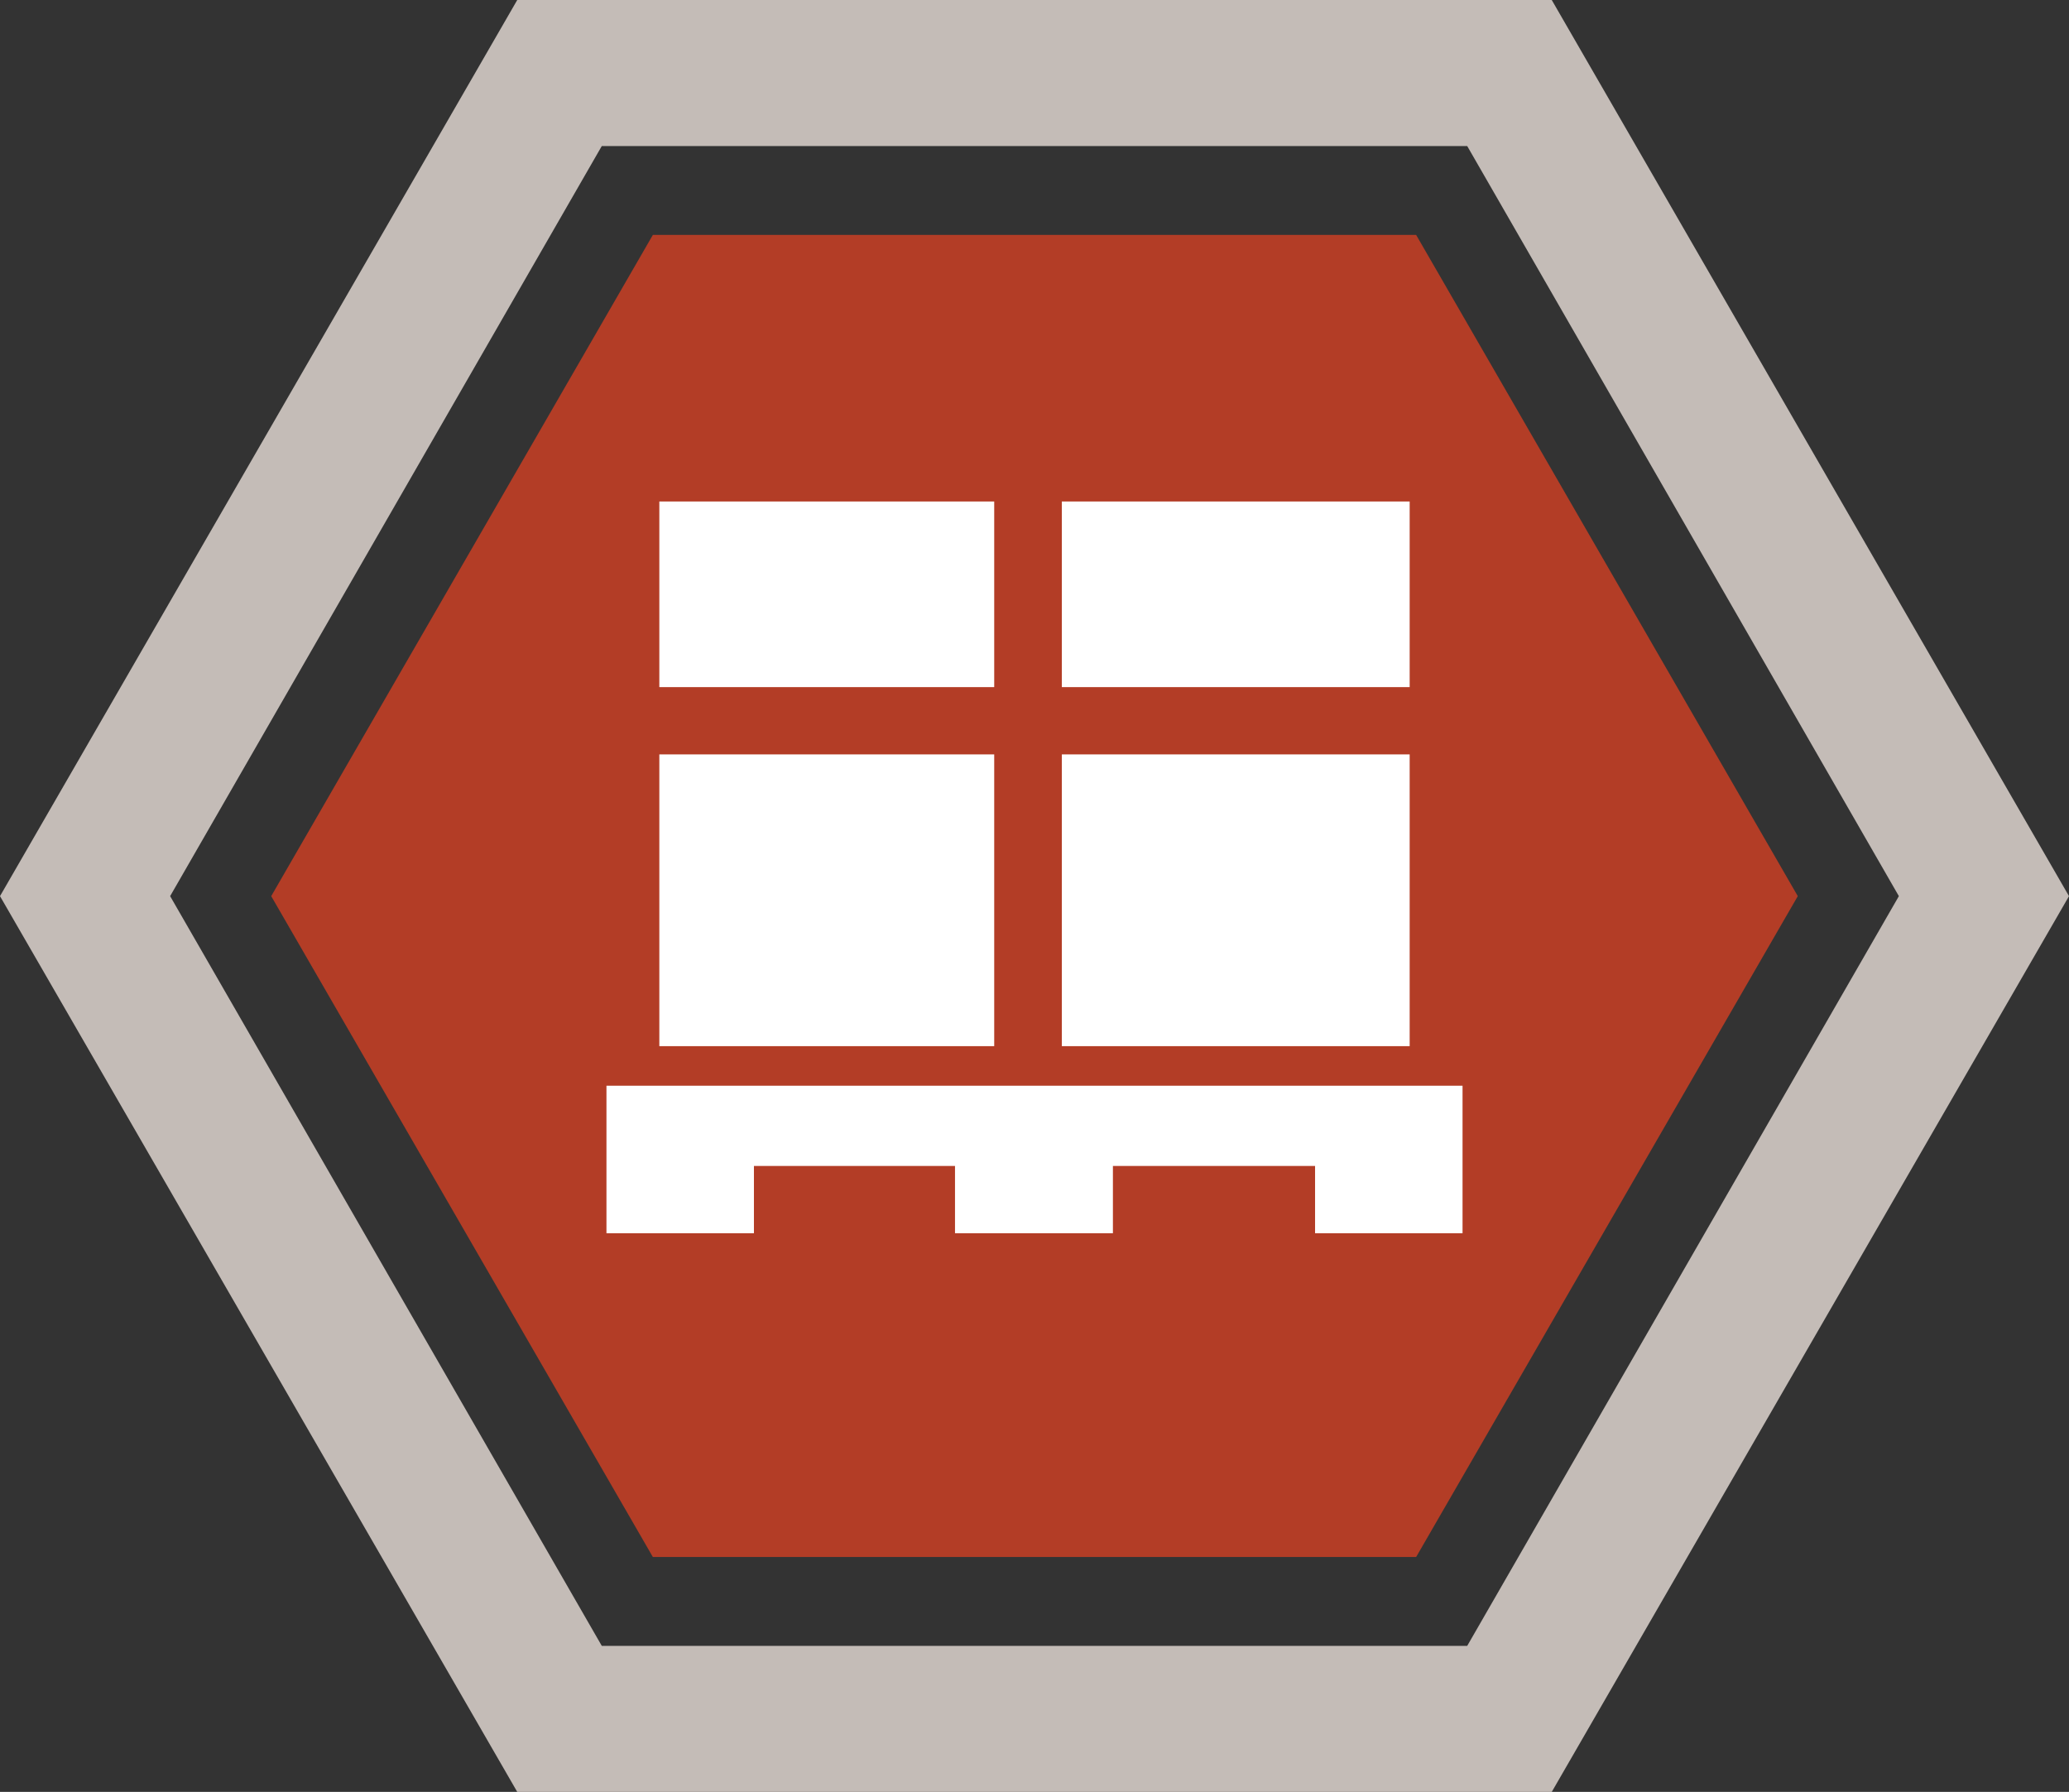
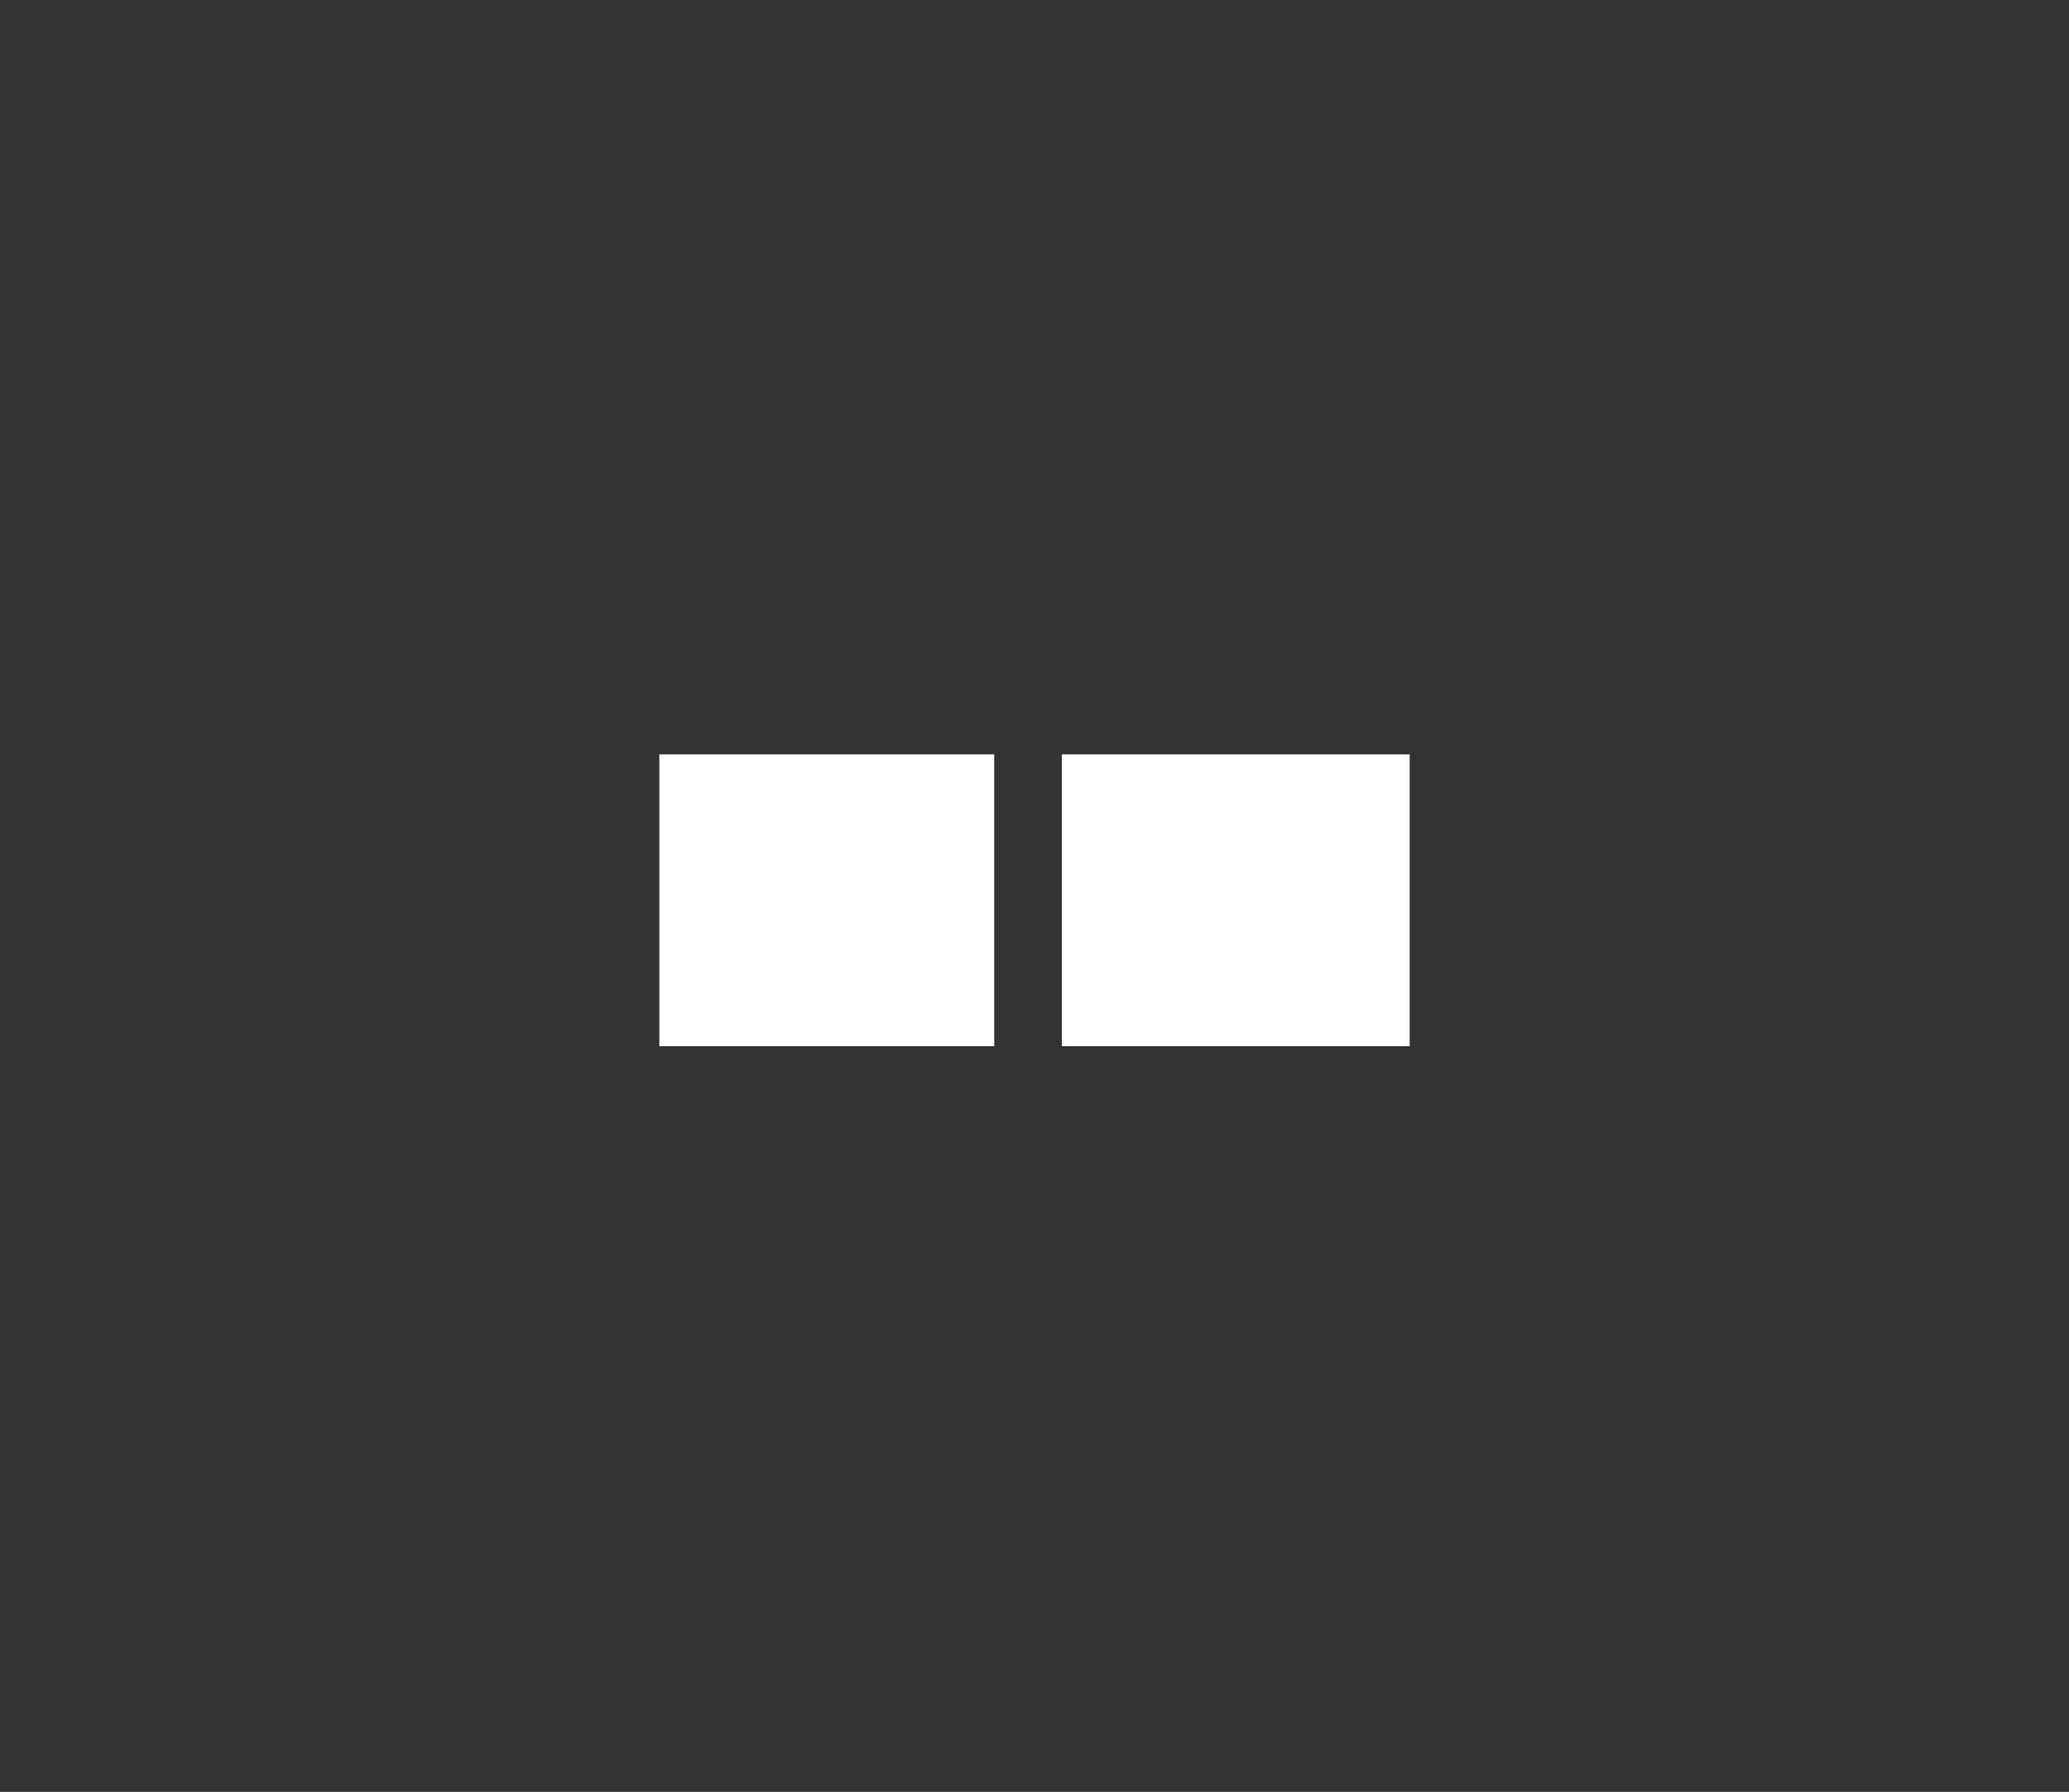
<svg xmlns="http://www.w3.org/2000/svg" viewBox="0 0 57.52 49.81">
  <rect x="0" y="0" width="57.52" height="49.81" fill="#333333" stroke="none" />
  <defs>
    <style>.cls-1{fill:#c4bcb7;}.cls-2{fill:#b33d26;}.cls-3{fill:#fff;}</style>
  </defs>
  <title>Asset 6</title>
  <g id="Layer_2" data-name="Layer 2">
    <g id="independent_solutions" data-name="independent solutions">
-       <path class="cls-1" d="M16.73,45.75l-12-20.84,12-20.85H40.79l12,20.85-12,20.84Zm26.41,4.06,14.38-24.9L43.14,0H14.38L0,24.91l14.38,24.9Z" />
-       <polygon class="cls-2" points="39.37 6.53 18.15 6.53 7.54 24.91 18.15 43.28 39.37 43.28 49.98 24.91 39.37 6.53" />
-       <polygon class="cls-3" points="16.86 30.18 16.86 34.28 20.96 34.28 20.96 32.41 26.55 32.41 26.55 34.28 30.94 34.28 30.94 32.41 36.56 32.41 36.56 34.28 40.66 34.28 40.66 30.18 16.86 30.18" />
-       <rect class="cls-3" x="18.33" y="13.94" width="9.31" height="5.16" />
-       <rect class="cls-3" x="29.52" y="13.94" width="9.67" height="5.16" />
      <rect class="cls-3" x="18.33" y="20.97" width="9.31" height="8.11" />
      <rect class="cls-3" x="29.52" y="20.97" width="9.67" height="8.11" />
    </g>
  </g>
</svg>